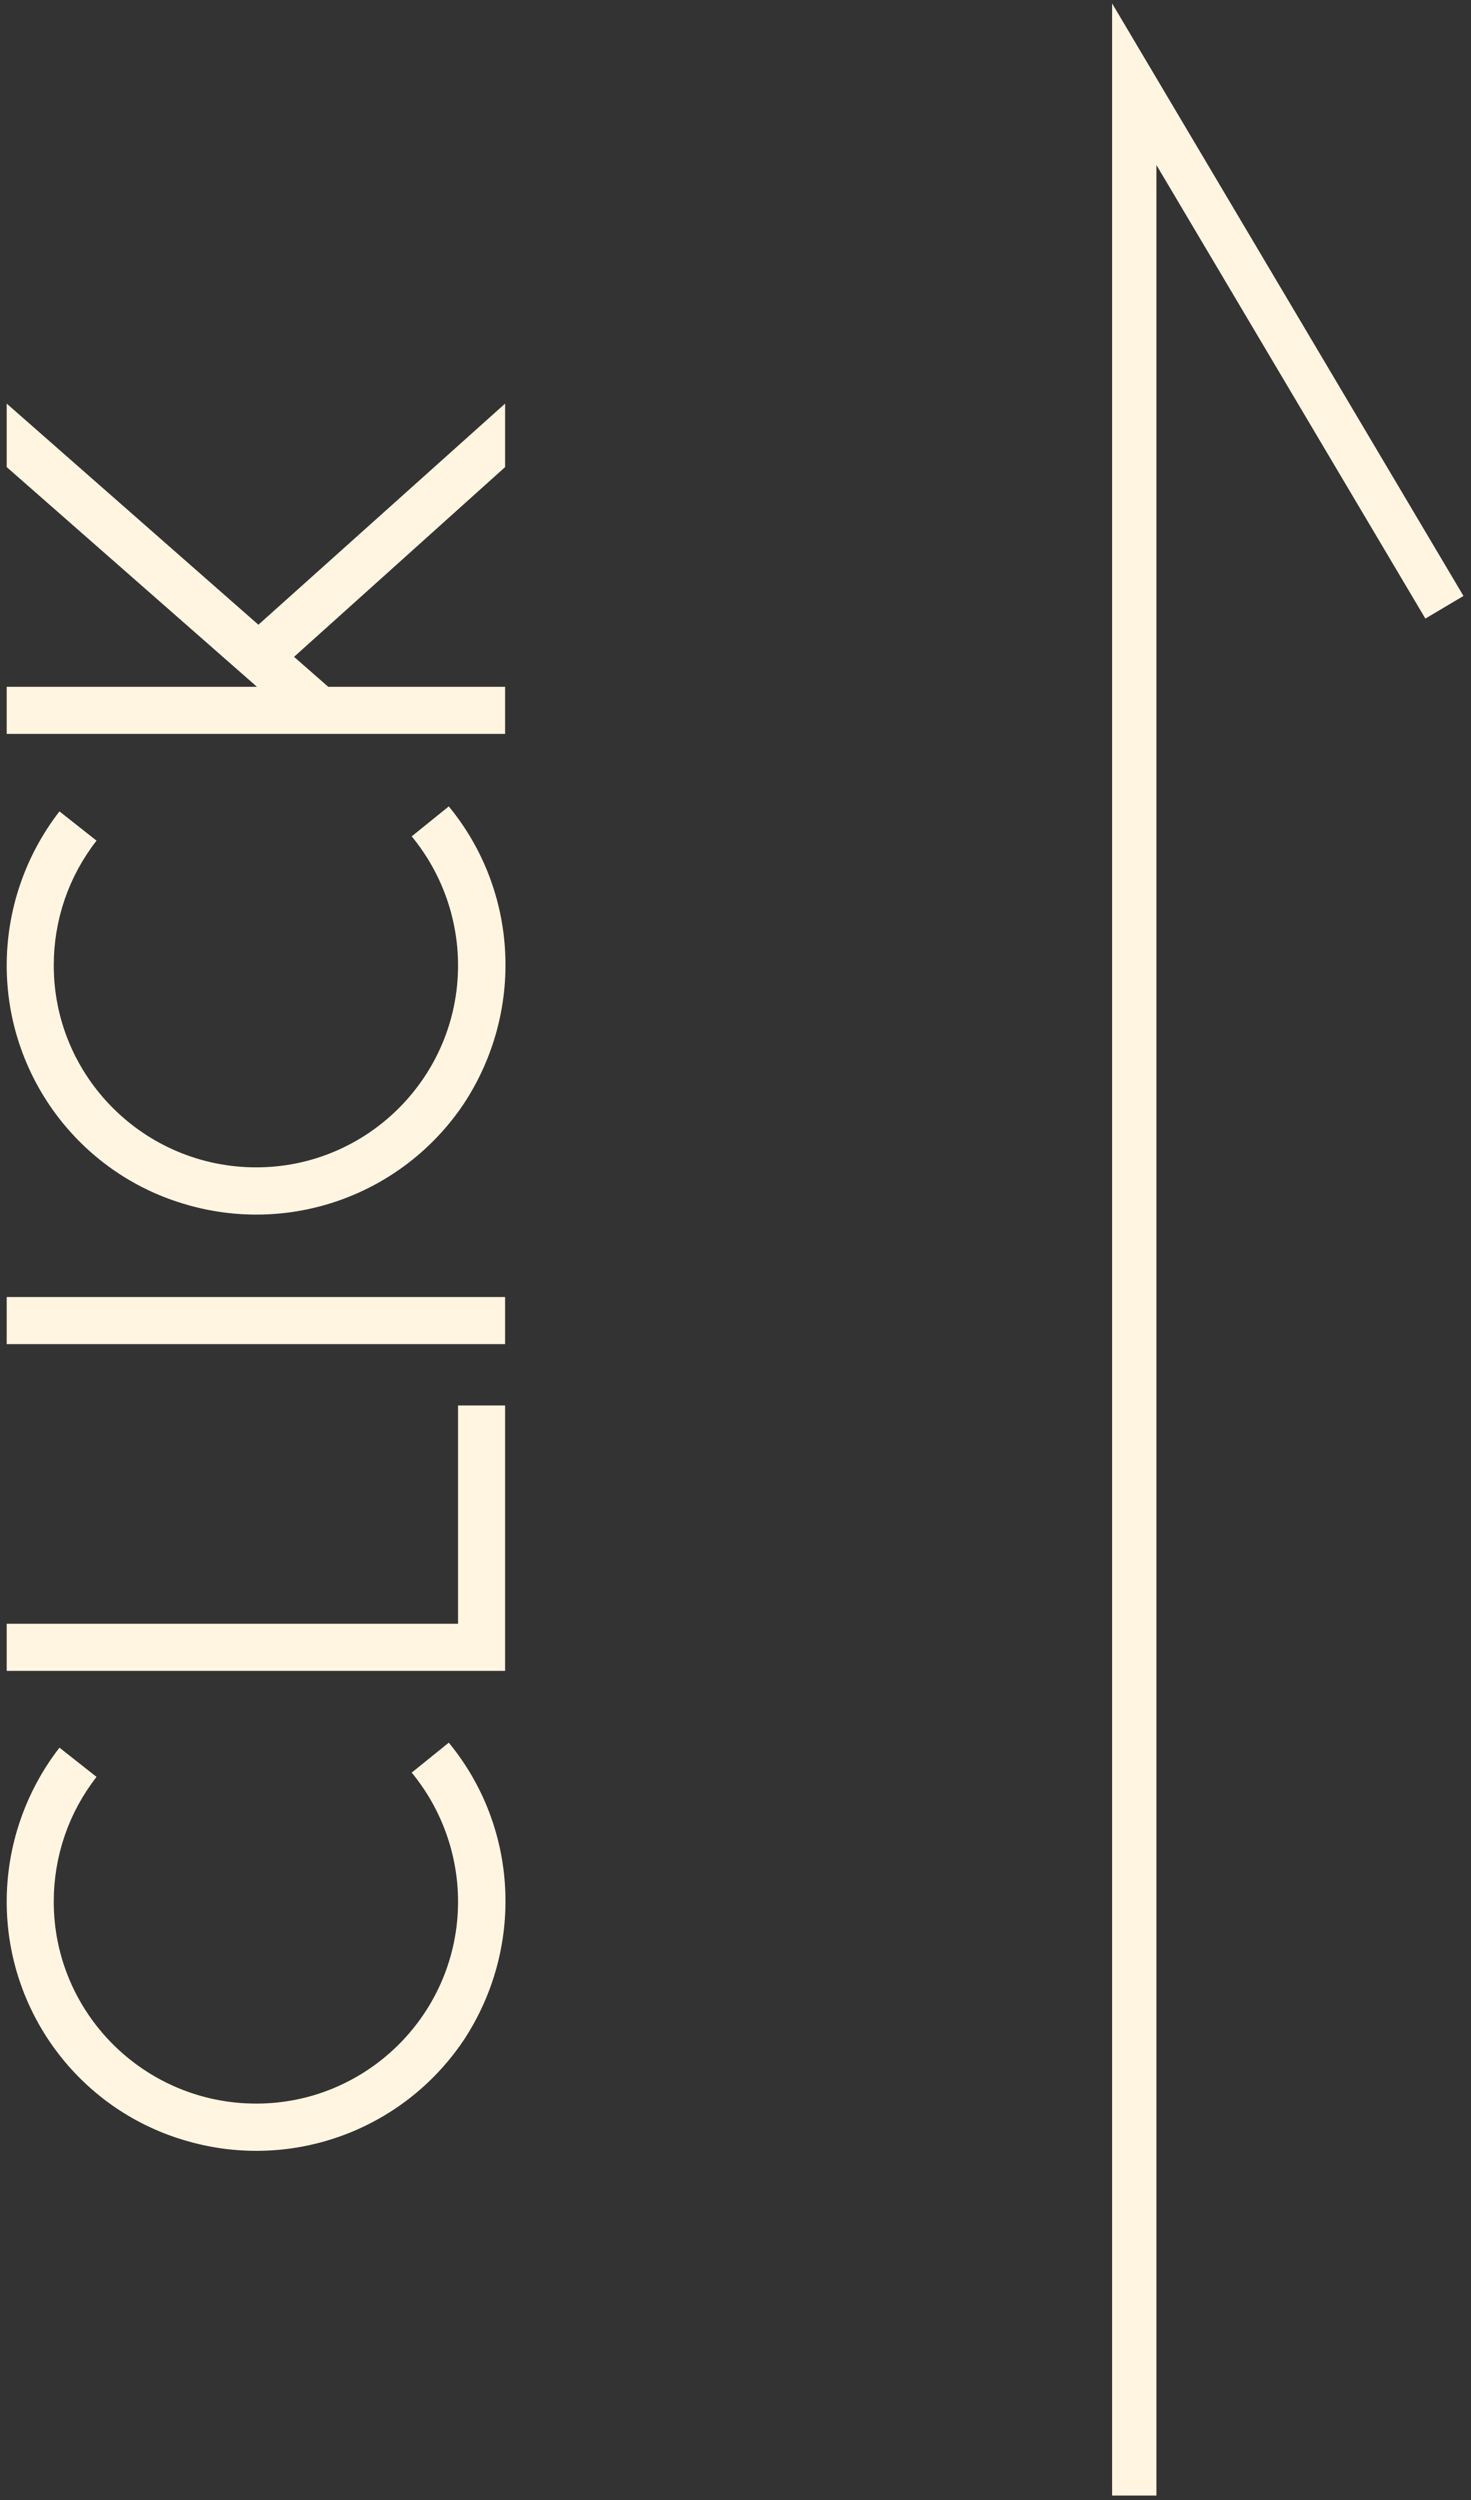
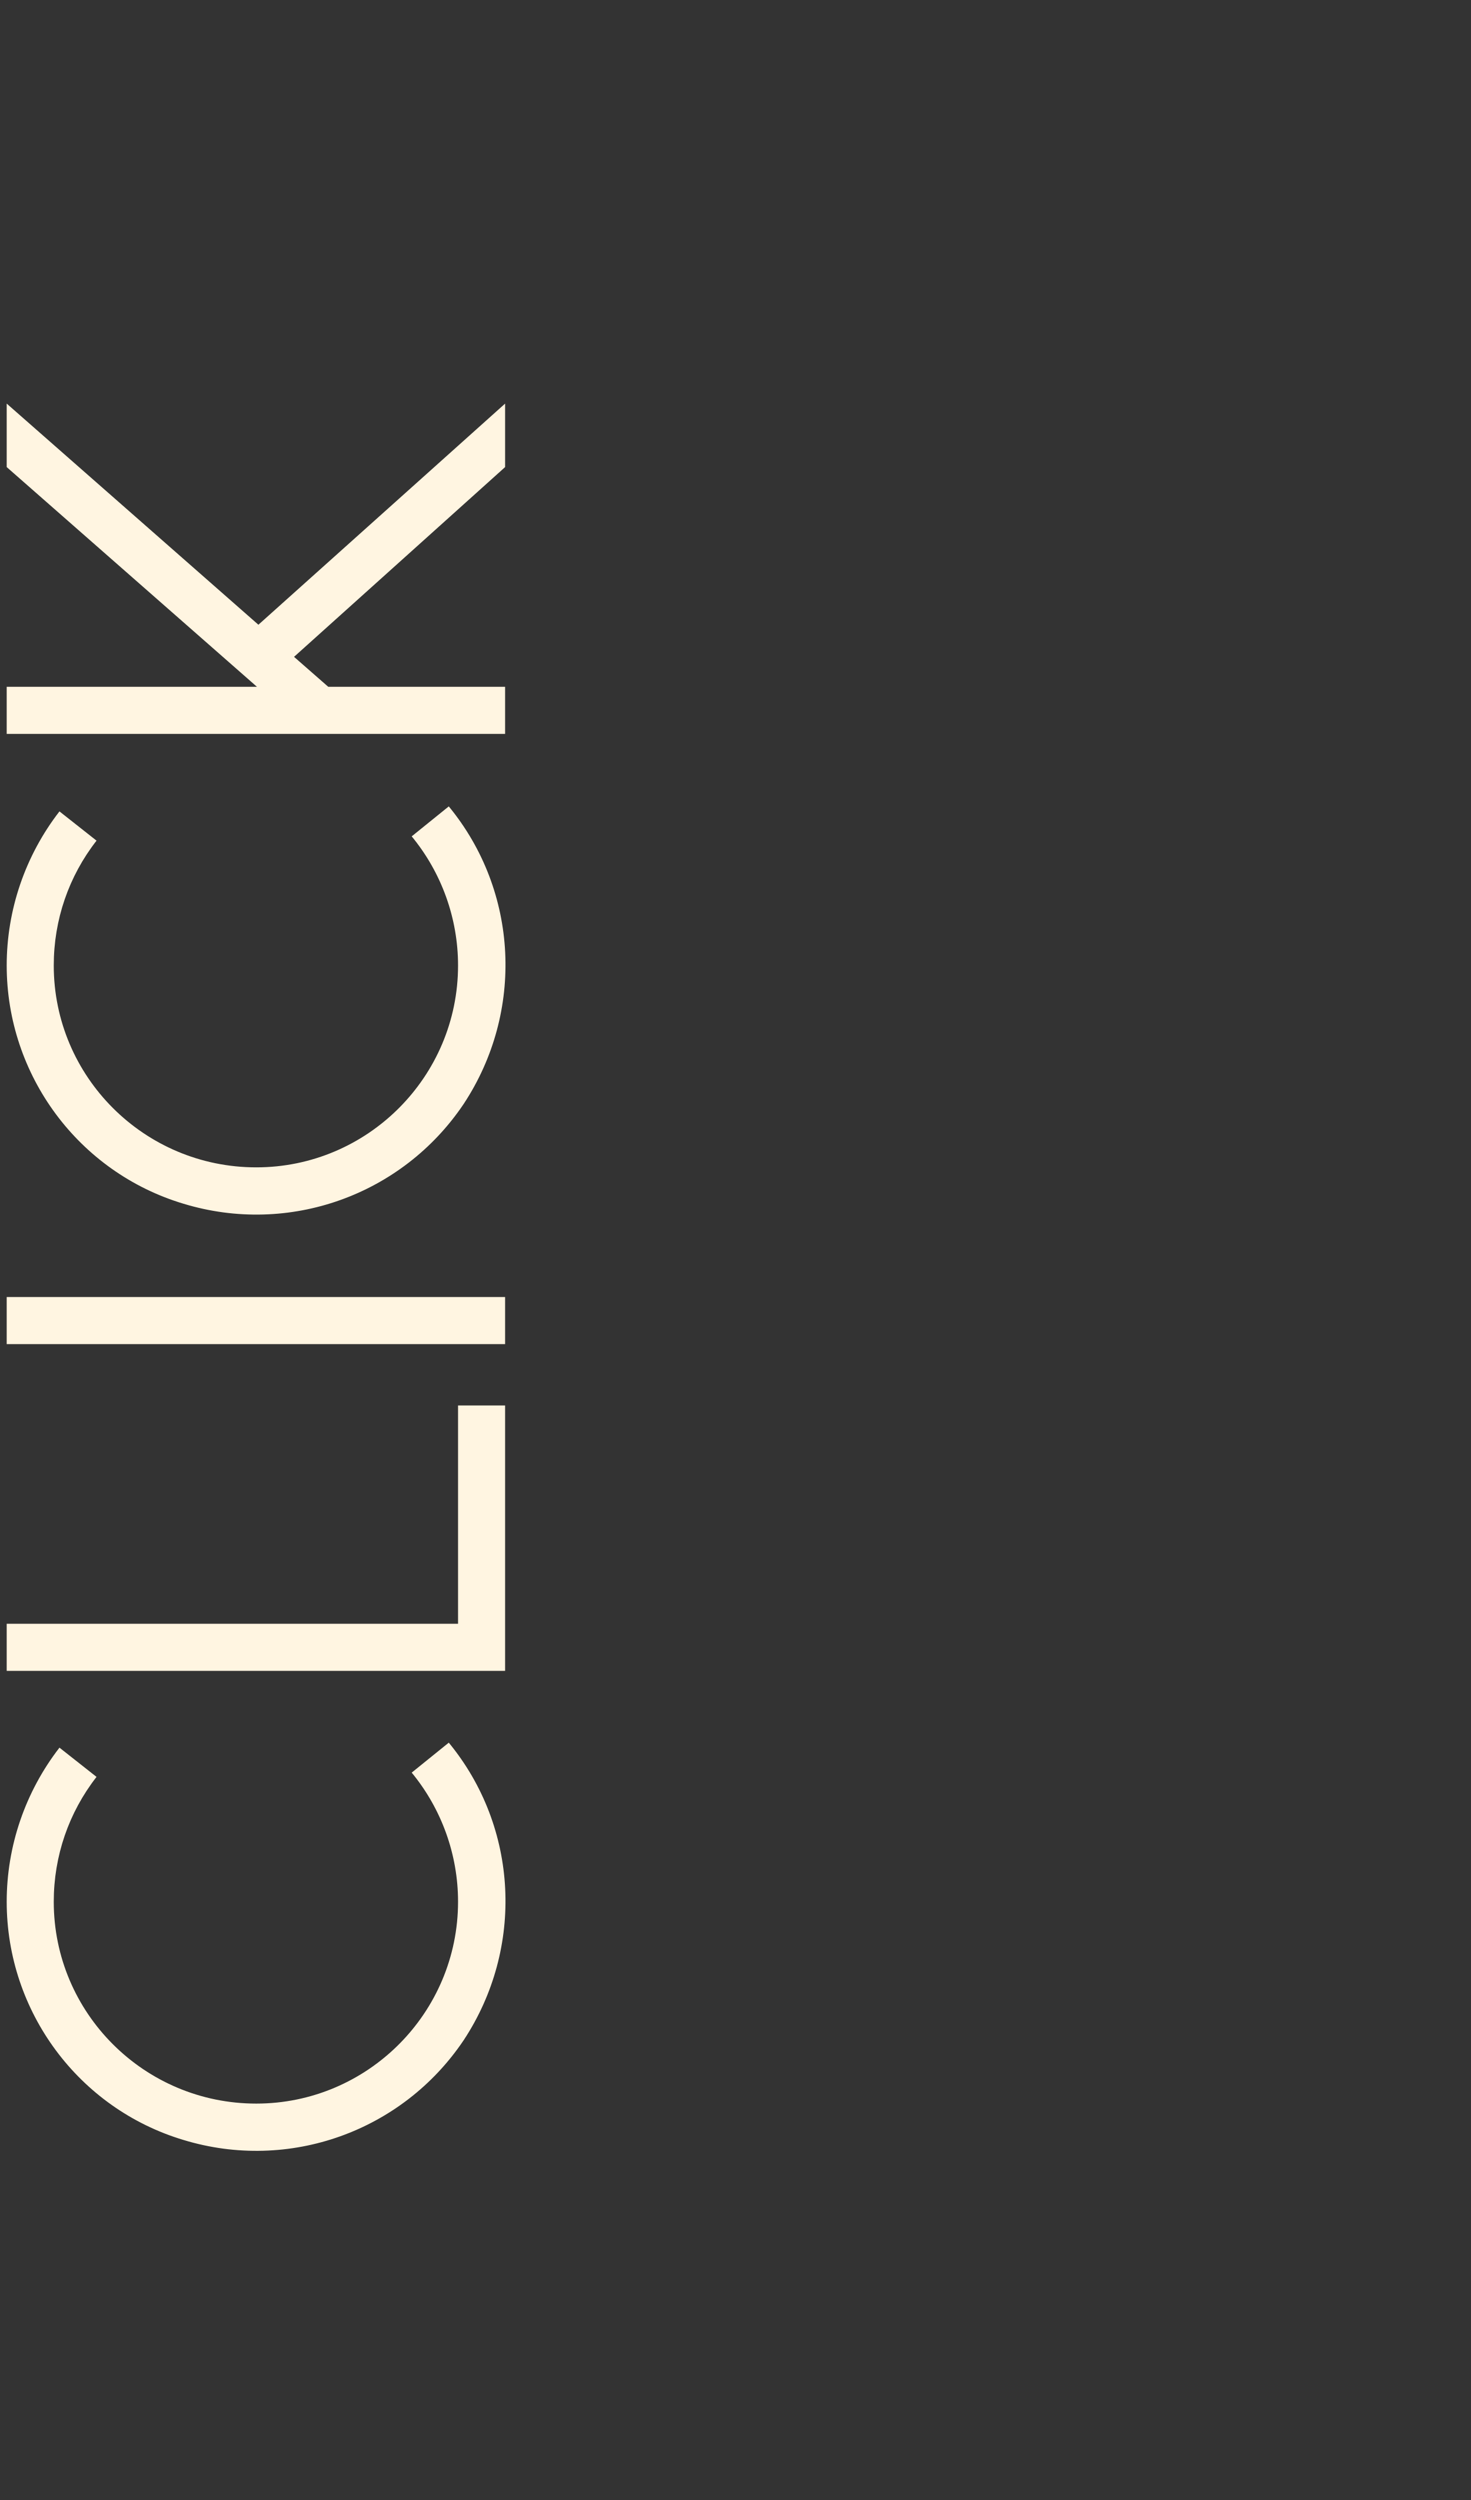
<svg xmlns="http://www.w3.org/2000/svg" width="83" height="141" viewBox="0 0 83 141" fill="none">
  <rect x="0" y="0" width="83" height="141" fill="#333333" stroke="none" />
  <path d="M25.845 107.258C25.845 104.602 24.919 102.028 23.23 99.976L25.322 98.286C29.264 103.074 29.586 109.873 26.166 115.063C22.707 120.212 16.31 122.506 10.355 120.695C4.441 118.925 0.378 113.453 0.378 107.258C0.378 104.12 1.424 101.062 3.355 98.568L5.447 100.217C3.878 102.229 3.033 104.683 3.033 107.258C3.033 113.534 8.143 118.643 14.459 118.643C20.735 118.643 25.845 113.534 25.845 107.258ZM25.845 79.269L28.5 79.269L28.5 94.236L0.378 94.236L0.378 91.58L25.845 91.58L25.845 79.269ZM28.5 73.153L28.5 75.808L0.378 75.808L0.378 73.153L28.5 73.153ZM25.845 54.453C25.845 51.798 24.919 49.223 23.23 47.171L25.322 45.481C29.264 50.269 29.586 57.068 26.166 62.258C22.707 67.408 16.31 69.701 10.355 67.891C4.441 66.12 0.378 60.649 0.378 54.453C0.378 51.315 1.424 48.257 3.355 45.763L5.447 47.413C3.878 49.424 3.033 51.878 3.033 54.453C3.033 60.729 8.143 65.839 14.459 65.839C20.735 65.839 25.845 60.729 25.845 54.453ZM0.378 22.763L14.58 35.235L28.5 22.763L28.5 26.344L16.591 37.046L18.522 38.736L28.5 38.736L28.5 41.391L0.378 41.391L0.378 38.736L14.499 38.736L0.378 26.344L0.378 22.763Z" fill="#FFF5E1" />
-   <path d="M64 140.75L64 4.75L81.5 34.25" stroke="#FFF5E1" stroke-width="2.5" />
</svg>